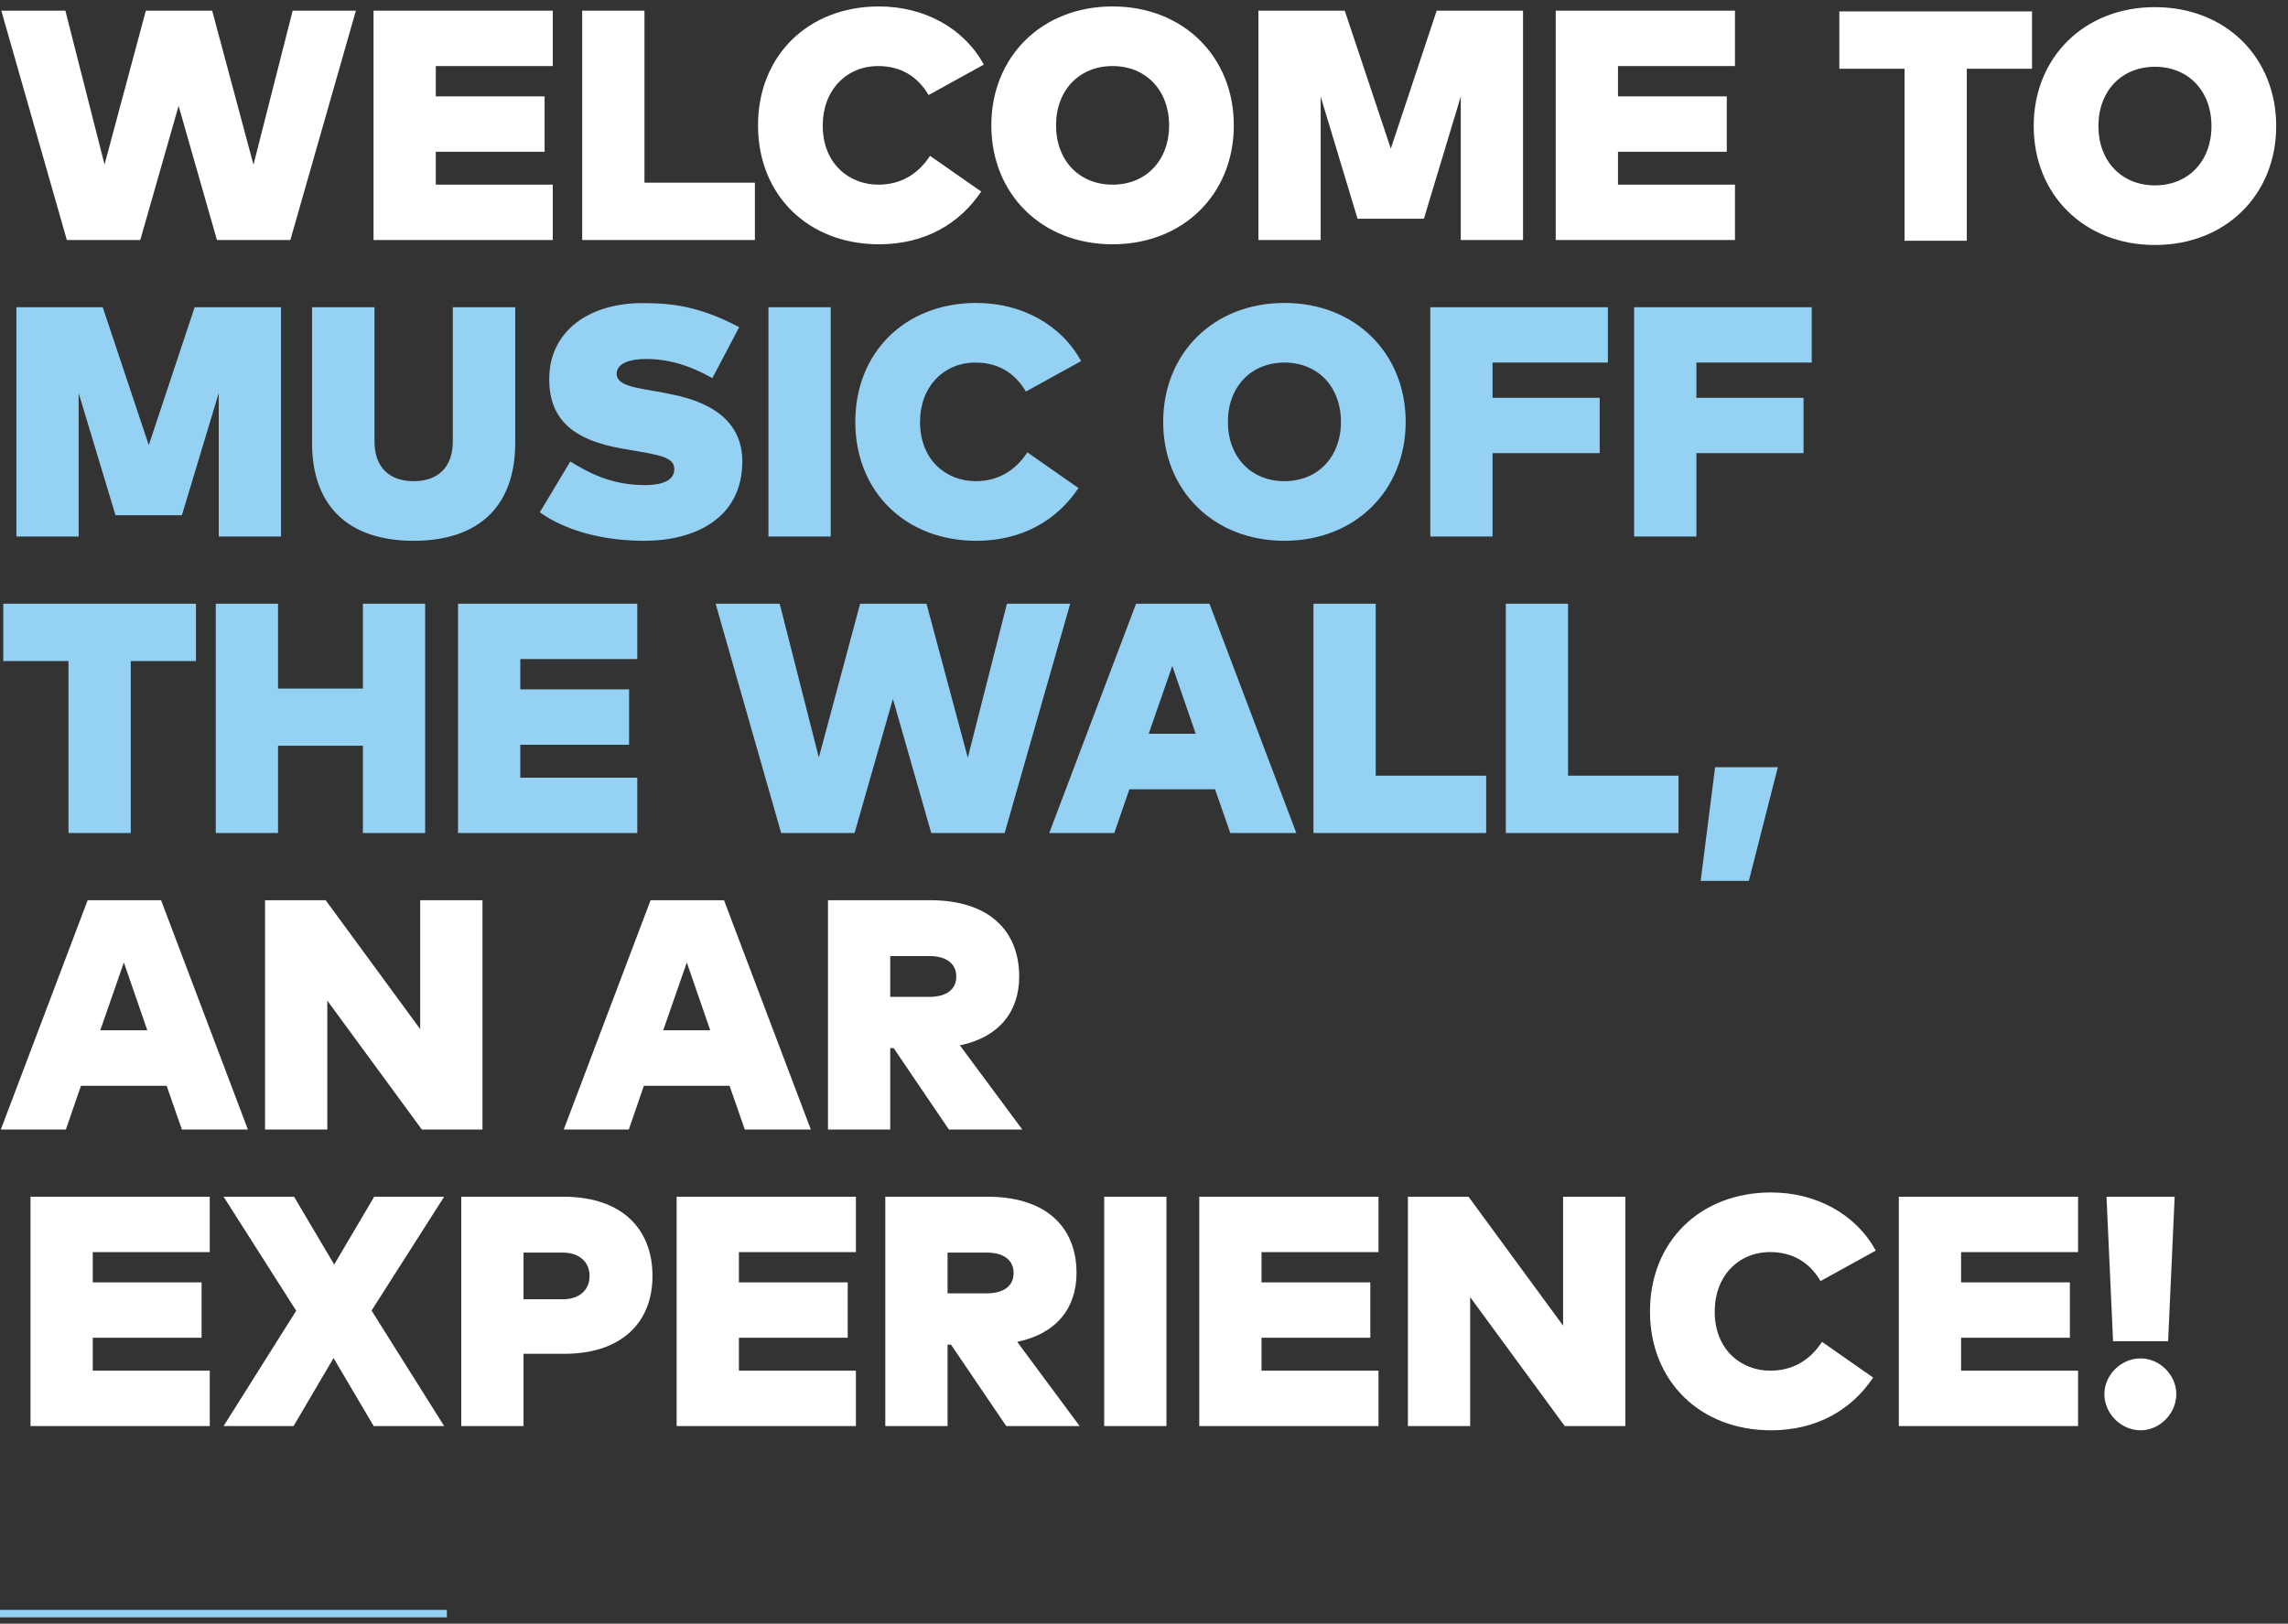
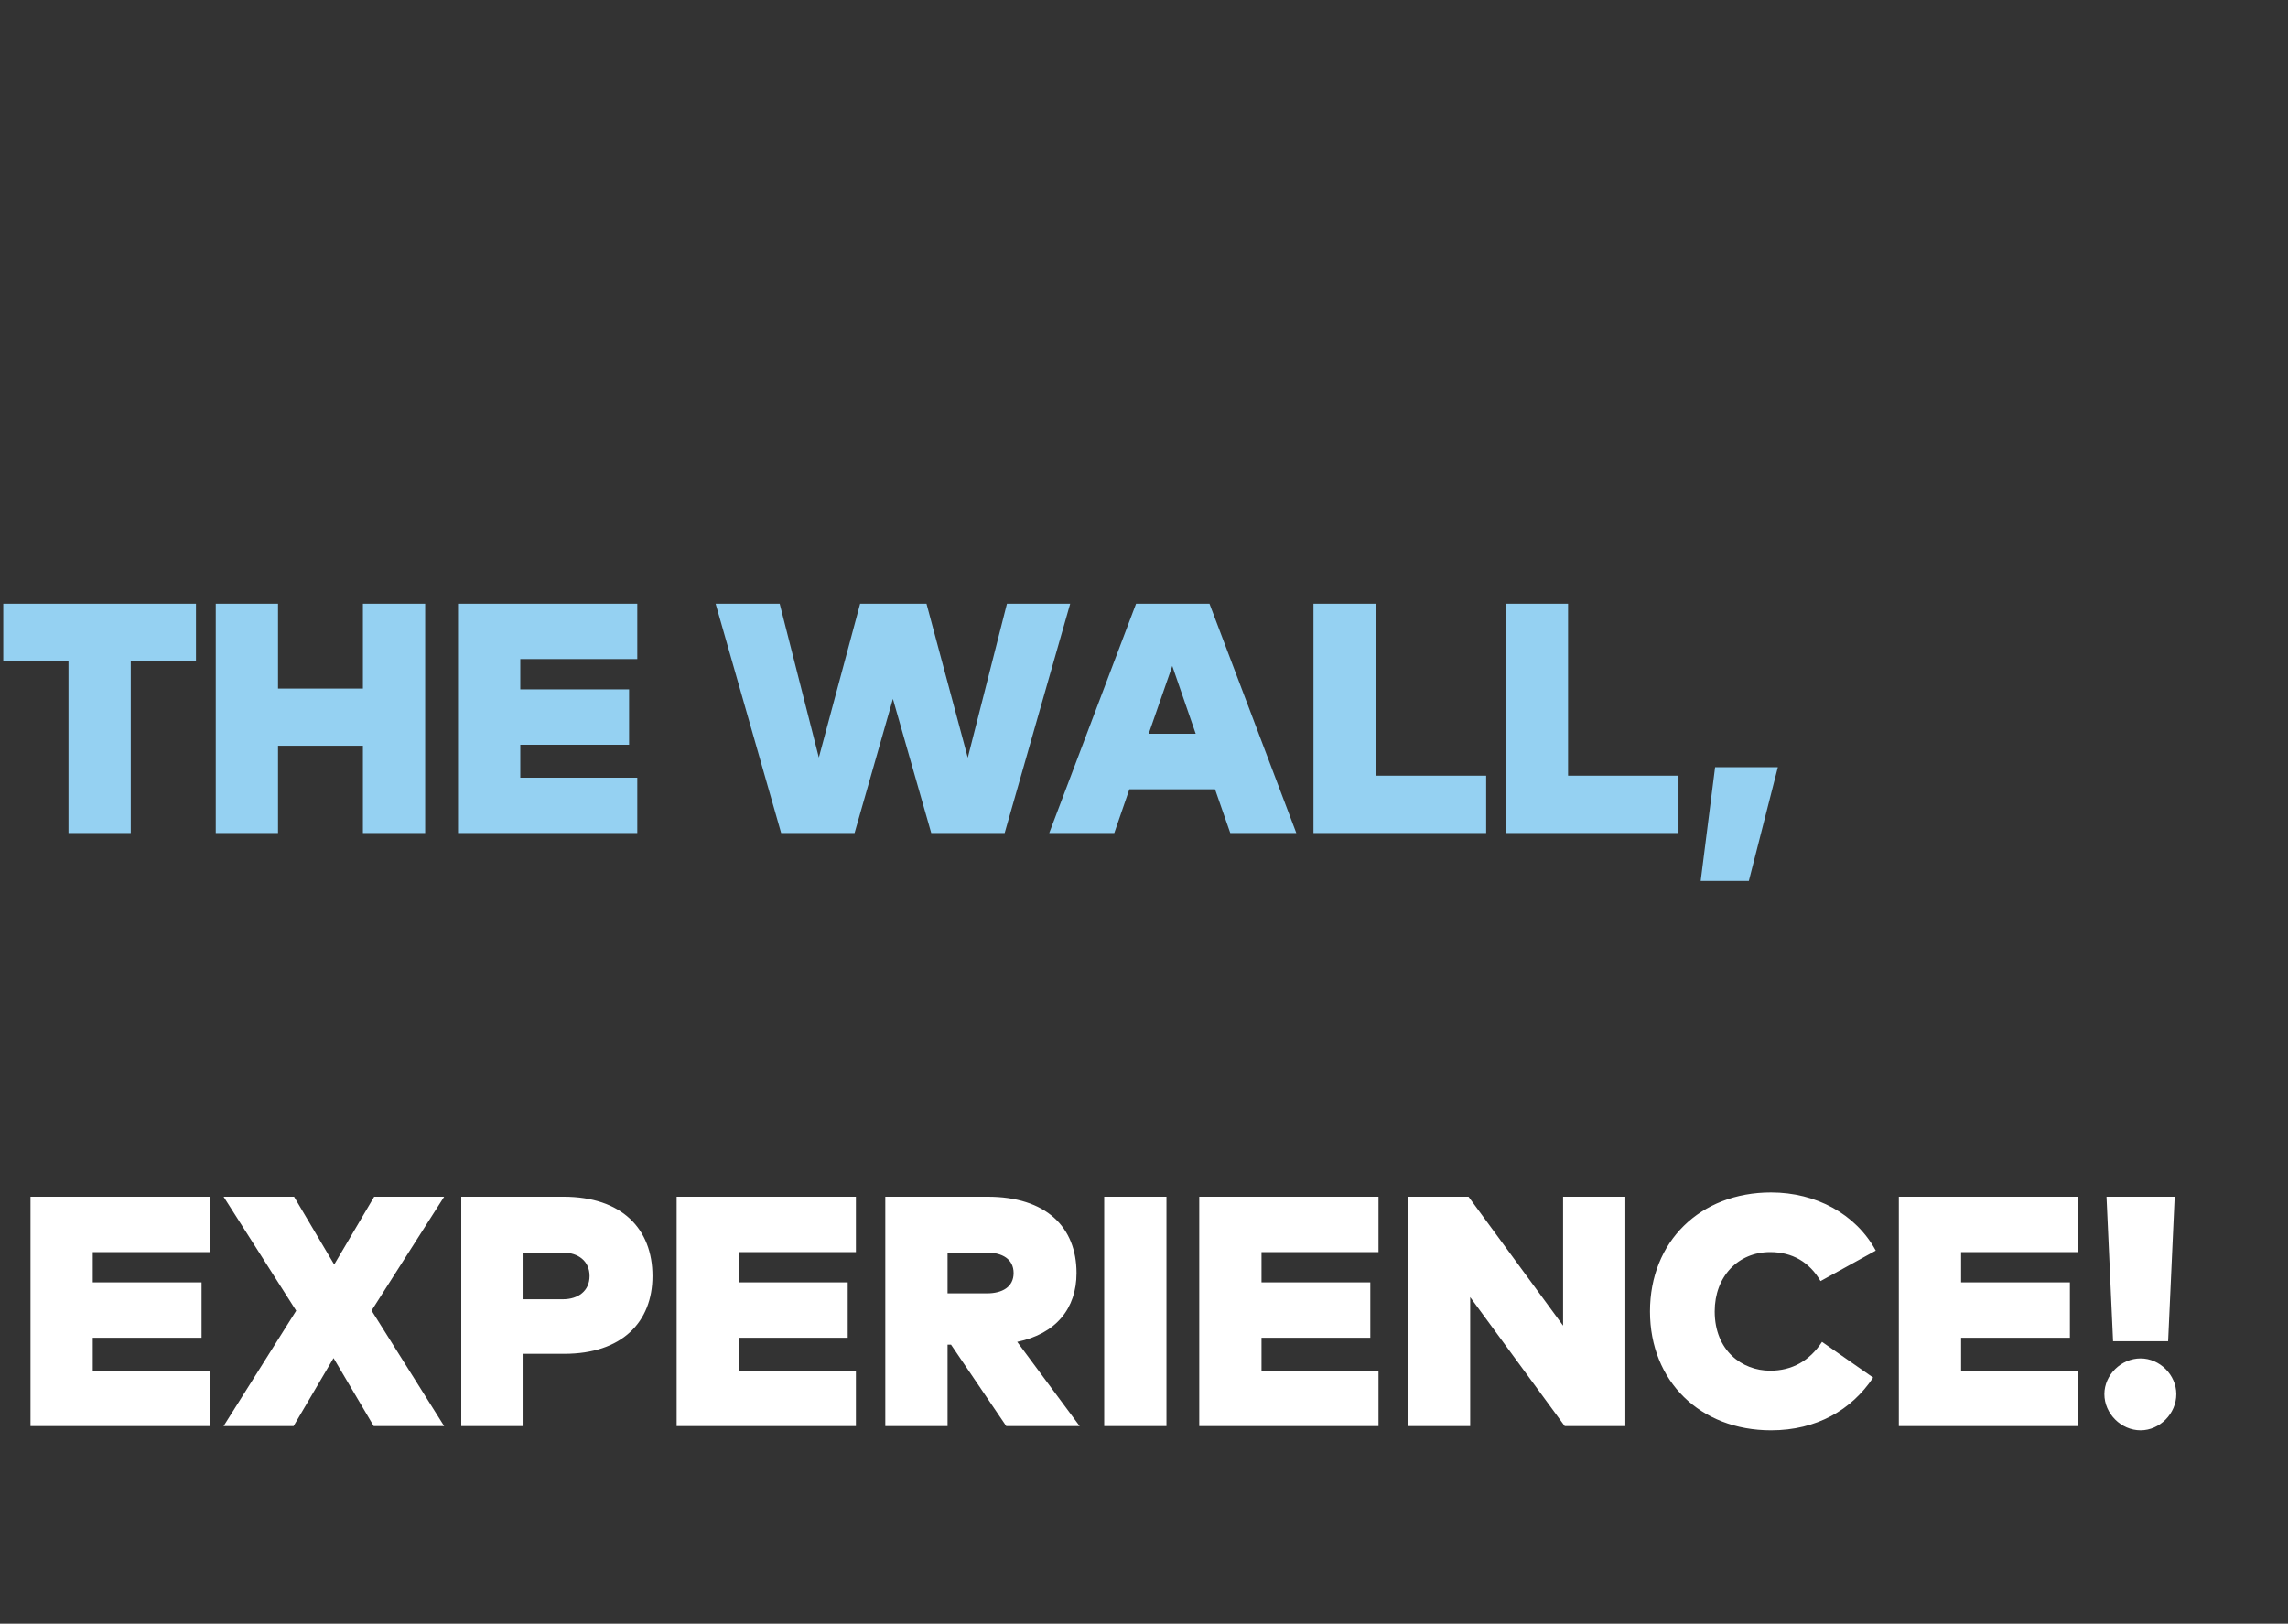
<svg xmlns="http://www.w3.org/2000/svg" width="324" height="230" viewBox="0 0 324 230" fill="none">
  <rect x="0" y="0" width="324" height="230" fill="#333333" stroke="none" />
-   <path d="M50.397 1.516L41.116 34H30.721L25.291 14.997L19.862 34H9.467L0.186 1.516H9.258L14.804 23.303L20.651 1.516H30.048L35.895 23.327L41.441 1.516H50.397ZM78.28 26.157V34H52.896V1.516H78.28V9.358H61.713V13.651H77.12V21.494H61.713V26.157H78.28ZM106.9 25.879V34H82.444V1.516H91.261V25.879H106.9ZM124.489 0.912C130.846 0.912 136.485 3.952 139.316 9.149L131.496 13.465C129.918 10.774 127.505 9.358 124.35 9.358C119.848 9.358 116.507 12.792 116.507 17.758C116.507 23.303 120.359 26.157 124.373 26.157C127.459 26.157 129.941 24.765 131.705 22.074L138.944 27.132C135.881 31.726 130.916 34.603 124.489 34.603C114.442 34.603 107.342 27.642 107.342 17.758C107.342 7.873 114.442 0.912 124.489 0.912ZM157.549 0.912C167.596 0.912 174.72 8.059 174.72 17.758C174.72 27.457 167.596 34.603 157.549 34.603C147.502 34.603 140.379 27.457 140.379 17.758C140.379 8.059 147.502 0.912 157.549 0.912ZM157.549 9.358C152.816 9.358 149.544 12.792 149.544 17.758C149.544 22.723 152.816 26.157 157.549 26.157C162.283 26.157 165.554 22.723 165.554 17.758C165.554 12.792 162.283 9.358 157.549 9.358ZM215.675 1.516V34H206.858V13.674L201.637 30.984H192.24L187.019 13.674V34H178.202V1.516H190.43L196.95 21.053L203.447 1.516H215.675ZM245.687 26.157V34H220.303V1.516H245.687V9.358H229.12V13.651H244.527V21.494H229.12V26.157H245.687Z" fill="white" />
-   <path d="M287.751 1.616V9.737H278.516V34.1H269.699V9.737H260.464V1.616H287.751ZM305.159 1.012C315.206 1.012 322.329 8.159 322.329 17.858C322.329 27.557 315.206 34.703 305.159 34.703C295.112 34.703 287.989 27.557 287.989 17.858C287.989 8.159 295.112 1.012 305.159 1.012ZM305.159 9.458C300.426 9.458 297.154 12.893 297.154 17.858C297.154 22.823 300.426 26.258 305.159 26.258C309.893 26.258 313.164 22.823 313.164 17.858C313.164 12.893 309.893 9.458 305.159 9.458Z" fill="white" />
-   <path d="M39.793 43.516V76H30.976V55.674L25.756 72.984H16.358L11.137 55.674V76H2.32V43.516H14.548L21.068 63.053L27.565 43.516H39.793ZM72.961 43.516V62.751C72.961 71.591 67.903 76.603 58.575 76.603C49.248 76.603 44.189 71.591 44.189 62.751V43.516H53.03V62.496C53.03 66.231 55.164 68.157 58.575 68.157C61.986 68.157 64.121 66.231 64.121 62.496V43.516H72.961ZM104.678 46.346L100.873 53.563C98.738 52.356 95.513 50.848 91.499 50.848C89.132 50.848 87.322 51.498 87.322 52.959C87.322 54.792 90.64 54.978 93.958 55.628L95.002 55.837C101.708 57.136 105.119 60.361 105.119 65.35C105.119 73.564 98.181 76.603 91.267 76.603C85.443 76.603 80.152 75.211 76.44 72.566L80.756 65.373C83.331 66.928 86.44 68.714 91.383 68.714C93.749 68.714 95.49 68.064 95.49 66.463C95.49 64.77 93.471 64.468 89.433 63.772L88.204 63.563C80.732 62.287 77.623 59.062 77.786 53.307C77.948 47.089 83.169 42.935 90.965 42.935C95.211 42.935 99.04 43.376 104.678 46.346ZM117.636 43.516V76H108.819V43.516H117.636ZM138.266 42.912C144.623 42.912 150.262 45.952 153.092 51.15L145.273 55.465C143.695 52.774 141.282 51.358 138.126 51.358C133.625 51.358 130.284 54.792 130.284 59.758C130.284 65.303 134.135 68.157 138.15 68.157C141.236 68.157 143.718 66.765 145.482 64.074L152.721 69.132C149.658 73.726 144.693 76.603 138.266 76.603C128.219 76.603 121.118 69.642 121.118 59.758C121.118 49.873 128.219 42.912 138.266 42.912ZM181.885 42.912C191.932 42.912 199.056 50.059 199.056 59.758C199.056 69.457 191.932 76.603 181.885 76.603C171.838 76.603 164.715 69.457 164.715 59.758C164.715 50.059 171.838 42.912 181.885 42.912ZM181.885 51.358C177.152 51.358 173.88 54.792 173.88 59.758C173.88 64.723 177.152 68.157 181.885 68.157C186.619 68.157 189.89 64.723 189.89 59.758C189.89 54.792 186.619 51.358 181.885 51.358ZM226.53 56.347V64.19H211.355V76H202.538V43.516H227.69V51.358H211.355V56.347H226.53ZM255.398 56.347V64.19H240.223V76H231.406V43.516H256.558V51.358H240.223V56.347H255.398Z" fill="#95D1F2" />
  <path d="M27.751 85.516V93.637H18.516V118H9.699V93.637H0.464V85.516H27.751ZM39.371 85.516V97.535H51.39V85.516H60.207V118H51.39V105.633H39.371V118H30.554V85.516H39.371ZM90.244 110.157V118H64.86V85.516H90.244V93.358H73.677V97.651H89.084V105.494H73.677V110.157H90.244ZM151.548 85.516L142.267 118H131.872L126.443 98.997L121.013 118H110.618L101.337 85.516H110.409L115.955 107.303L121.802 85.516H131.199L137.046 107.327L142.592 85.516H151.548ZM171.272 85.516L183.57 118H174.219L172.061 111.805H159.926L157.791 118H148.58L160.877 85.516H171.272ZM166.005 94.333L162.664 103.939H169.323L166.005 94.333ZM210.453 109.879V118H185.997V85.516H194.814V109.879H210.453ZM237.689 109.879V118H213.233V85.516H222.05V109.879H237.689ZM242.872 108.672H251.759L247.652 124.775H240.83L242.872 108.672Z" fill="#95D1F2" />
-   <path d="M22.809 127.516L35.106 160H25.756L23.598 153.805H11.462L9.328 160H0.116L12.414 127.516H22.809ZM17.542 136.333L14.2 145.939H20.86L17.542 136.333ZM68.323 127.516V160H59.738L46.35 141.739V160H37.533V127.516H46.118L59.506 145.776V127.516H68.323ZM102.524 127.516L114.822 160H105.471L103.313 153.805H91.178L89.043 160H79.831L92.129 127.516H102.524ZM97.257 136.333L93.916 145.939H100.575L97.257 136.333ZM131.727 127.516C139.987 127.516 144.326 131.785 144.326 138.328C144.326 143.34 141.426 146.937 135.927 148.074L144.767 160H134.372L126.553 148.468H126.065V160H117.248V127.516H131.727ZM131.634 135.428H126.065V141.205H131.634C133.815 141.205 135.416 140.301 135.416 138.328C135.416 136.356 133.815 135.428 131.634 135.428Z" fill="white" />
  <path d="M29.704 194.157V202H4.32V169.516H29.704V177.358H13.137V181.651H28.544V189.494H13.137V194.157H29.704ZM62.895 169.516L52.616 185.642L62.895 202H52.918L47.233 192.371L41.572 202H31.664L41.943 185.665L31.664 169.516H41.641L47.326 179.122L52.987 169.516H62.895ZM79.914 191.767H74.136V202H65.319V169.516H79.798C88.058 169.516 92.397 174.063 92.397 180.746C92.397 187.289 88.058 191.767 79.914 191.767ZM79.705 177.428H74.136V184.041H79.705C81.886 184.041 83.487 182.857 83.487 180.746C83.487 178.634 81.886 177.428 79.705 177.428ZM121.203 194.157V202H95.819V169.516H121.203V177.358H104.636V181.651H120.043V189.494H104.636V194.157H121.203ZM139.845 169.516C148.105 169.516 152.444 173.785 152.444 180.328C152.444 185.34 149.544 188.937 144.045 190.074L152.885 202H142.49L134.671 190.468H134.183V202H125.366V169.516H139.845ZM139.752 177.428H134.183V183.205H139.752C141.933 183.205 143.534 182.301 143.534 180.328C143.534 178.356 141.933 177.428 139.752 177.428ZM165.181 169.516V202H156.364V169.516H165.181ZM195.208 194.157V202H169.824V169.516H195.208V177.358H178.641V181.651H194.048V189.494H178.641V194.157H195.208ZM230.162 169.516V202H221.577L208.189 183.739V202H199.372V169.516H207.957L221.345 187.776V169.516H230.162ZM250.798 168.912C257.155 168.912 262.794 171.952 265.624 177.149L257.805 181.465C256.227 178.774 253.814 177.358 250.658 177.358C246.157 177.358 242.816 180.792 242.816 185.758C242.816 191.303 246.668 194.157 250.682 194.157C253.768 194.157 256.25 192.765 258.014 190.074L265.253 195.132C262.19 199.726 257.225 202.603 250.798 202.603C240.751 202.603 233.651 195.642 233.651 185.758C233.651 175.873 240.751 168.912 250.798 168.912ZM294.275 194.157V202H268.89V169.516H294.275V177.358H277.708V181.651H293.114V189.494H277.708V194.157H294.275ZM307.951 169.516L307.023 189.981H299.227L298.299 169.516H307.951ZM303.125 192.417C305.84 192.417 308.183 194.761 308.183 197.475C308.183 200.237 305.84 202.603 303.125 202.603C300.364 202.603 297.997 200.237 297.997 197.475C297.997 194.761 300.364 192.417 303.125 192.417Z" fill="white" />
-   <line y1="228.569" x2="63.281" y2="228.569" stroke="#95D1F2" stroke-width="1.055" />
</svg>